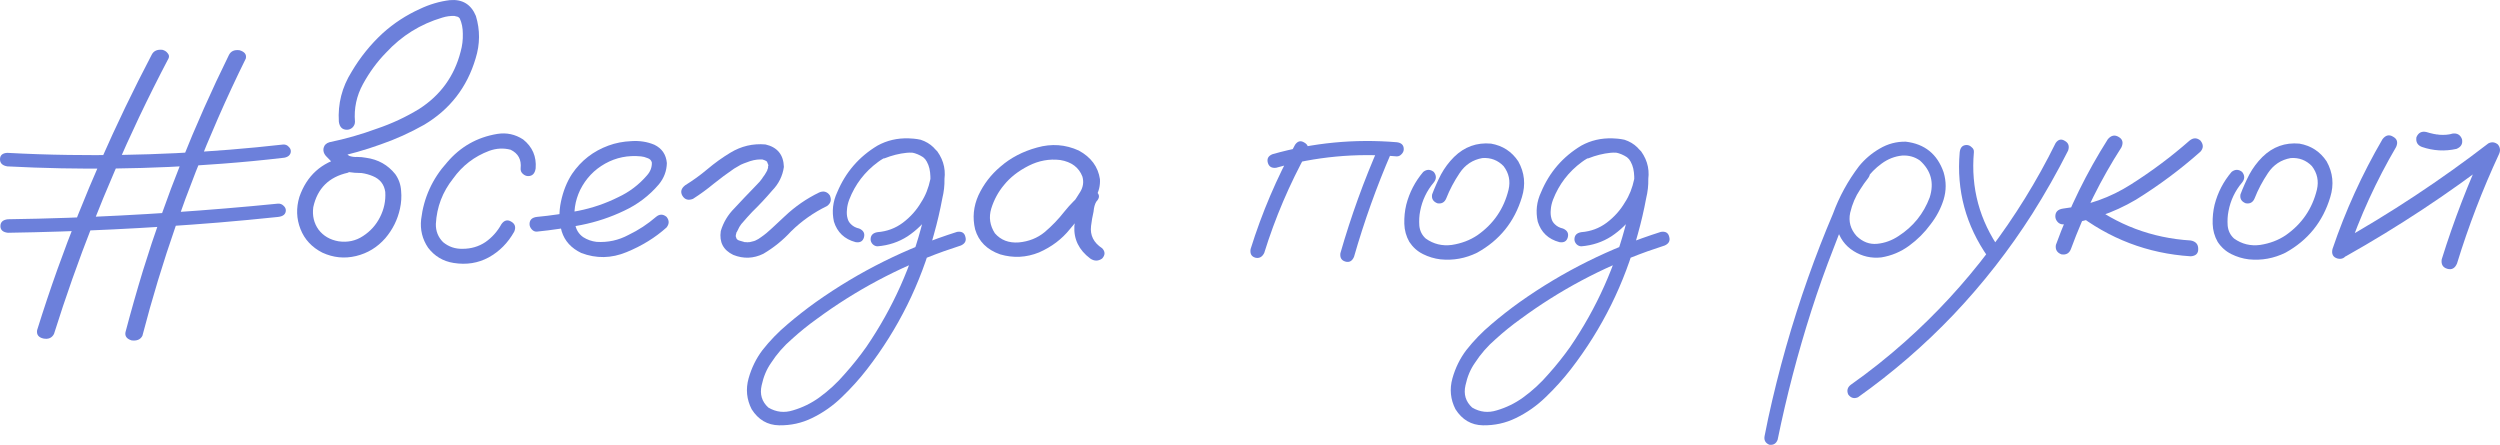
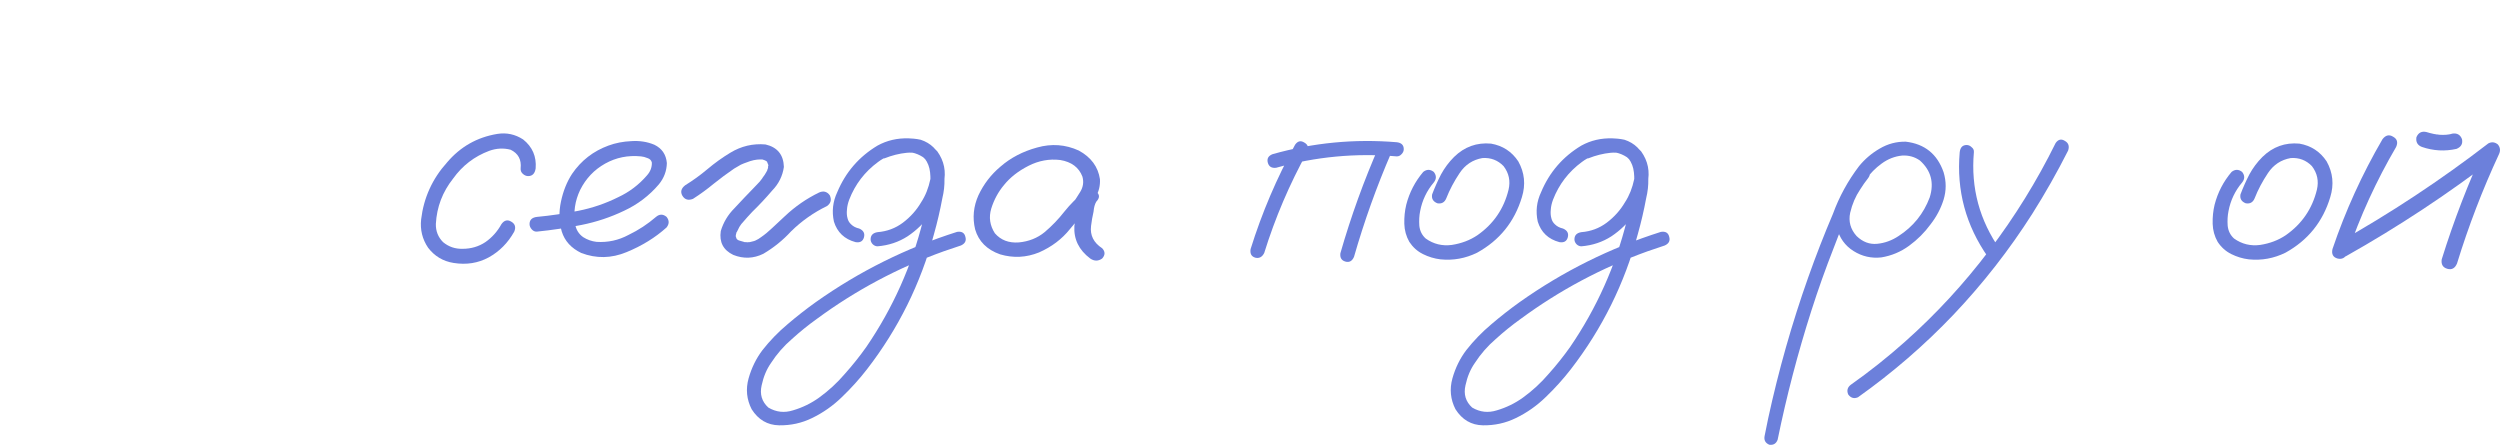
<svg xmlns="http://www.w3.org/2000/svg" width="281" height="50" viewBox="0 0 281 50" fill="none">
-   <path d="M17.059 6.138C17.278 5.717 17.676 5.538 18.254 5.6C18.504 5.662 18.7 5.787 18.84 5.974C18.996 6.146 19.035 6.333 18.957 6.536C17.801 8.735 16.692 10.95 15.63 13.18C11.849 21.166 8.662 29.284 6.069 37.534C5.835 37.987 5.436 38.158 4.874 38.049C4.327 37.924 4.093 37.612 4.171 37.113C4.89 34.805 5.655 32.512 6.468 30.235C9.404 22.047 12.935 14.014 17.059 6.138ZM25.73 6.185C25.948 5.748 26.347 5.569 26.925 5.647C27.503 5.818 27.737 6.13 27.628 6.583C26.534 8.797 25.495 11.028 24.511 13.274C20.996 21.29 18.161 29.447 16.005 37.745C15.786 38.166 15.38 38.337 14.786 38.26C14.239 38.088 14.013 37.776 14.107 37.324C14.716 35.015 15.372 32.707 16.075 30.399C18.622 22.164 21.84 14.092 25.73 6.185ZM0.82 18.701C0.273 18.608 0 18.343 0 17.906C0 17.453 0.273 17.212 0.82 17.18C3.117 17.305 5.413 17.383 7.71 17.415C15.771 17.539 23.808 17.149 31.822 16.245C32.072 16.229 32.275 16.307 32.431 16.479C32.603 16.635 32.689 16.806 32.689 16.993C32.689 17.212 32.603 17.391 32.431 17.531C32.26 17.656 32.056 17.726 31.822 17.742C29.557 18.007 27.284 18.226 25.003 18.397C16.958 19.021 8.897 19.122 0.82 18.701ZM0.89 26.164C0.328 26.102 0.047 25.852 0.047 25.416C0.047 24.963 0.328 24.706 0.89 24.644C3.14 24.612 5.39 24.558 7.639 24.48C15.528 24.199 23.394 23.669 31.236 22.889C31.486 22.873 31.697 22.951 31.869 23.123C32.041 23.279 32.127 23.45 32.127 23.638C32.127 24.074 31.83 24.324 31.236 24.386C29.002 24.62 26.768 24.831 24.535 25.018C16.677 25.657 8.795 26.04 0.89 26.164Z" fill="#6C80DB" />
-   <path d="M38.587 17.672C39.128 17.589 39.503 17.797 39.711 18.296C39.795 18.836 39.586 19.211 39.086 19.419C36.962 19.897 35.67 21.186 35.212 23.287C35.087 24.243 35.285 25.085 35.806 25.813C36.347 26.52 37.097 26.957 38.055 27.123C39.076 27.269 39.992 27.072 40.805 26.531C41.638 25.99 42.273 25.283 42.711 24.41C43.169 23.515 43.367 22.569 43.304 21.571C43.179 20.718 42.711 20.126 41.898 19.793C41.503 19.627 41.086 19.512 40.649 19.45C40.128 19.45 39.597 19.408 39.055 19.325C38.535 19.2 38.087 18.961 37.712 18.608C37.337 18.254 36.972 17.89 36.618 17.516C36.389 17.245 36.306 16.954 36.368 16.642C36.452 16.31 36.67 16.091 37.024 15.987C38.837 15.613 40.617 15.104 42.367 14.459C44.033 13.897 45.617 13.159 47.116 12.244C49.512 10.705 51.063 8.563 51.772 5.818C51.959 5.153 52.042 4.477 52.022 3.791C52.022 3.146 51.907 2.574 51.678 2.075C51.615 1.992 51.542 1.929 51.459 1.888C51.334 1.846 51.209 1.815 51.084 1.794C50.626 1.774 50.168 1.836 49.709 1.981C47.252 2.709 45.148 4.019 43.398 5.912C42.398 6.931 41.534 8.106 40.805 9.437C40.076 10.768 39.774 12.182 39.899 13.679C39.899 13.929 39.805 14.147 39.618 14.334C39.43 14.501 39.222 14.584 38.993 14.584C38.472 14.584 38.17 14.282 38.087 13.679C37.962 11.662 38.441 9.79 39.524 8.064C40.482 6.442 41.648 4.997 43.023 3.728C44.273 2.605 45.658 1.701 47.179 1.014C48.262 0.495 49.387 0.162 50.553 0.016C51.969 -0.108 52.948 0.484 53.49 1.794C53.969 3.375 53.959 4.966 53.459 6.567C52.501 9.811 50.574 12.296 47.679 14.022C46.096 14.916 44.46 15.655 42.773 16.237C41.044 16.861 39.284 17.36 37.493 17.734C37.618 17.235 37.753 16.736 37.899 16.237C38.295 16.736 38.743 17.162 39.243 17.516C39.534 17.62 39.836 17.661 40.149 17.641C40.482 17.641 40.815 17.672 41.149 17.734C42.502 17.921 43.596 18.535 44.429 19.575C44.825 20.136 45.044 20.76 45.085 21.446C45.148 22.112 45.106 22.777 44.96 23.443C44.69 24.69 44.138 25.803 43.304 26.78C42.409 27.799 41.315 28.465 40.024 28.777C38.732 29.089 37.472 28.964 36.243 28.402C35.056 27.799 34.233 26.916 33.775 25.751C33.317 24.586 33.275 23.38 33.65 22.133C34.483 19.741 36.129 18.254 38.587 17.672Z" fill="#6C80DB" />
  <path d="M60.208 18.92C60.124 19.502 59.843 19.793 59.364 19.793C59.156 19.793 58.958 19.71 58.77 19.543C58.583 19.377 58.499 19.169 58.52 18.92C58.624 17.942 58.249 17.245 57.395 16.83C56.604 16.622 55.802 16.663 54.99 16.954C53.323 17.578 51.969 18.618 50.928 20.074C49.741 21.571 49.095 23.266 48.991 25.158C48.97 25.969 49.241 26.655 49.803 27.217C50.428 27.737 51.157 27.986 51.99 27.966C52.948 27.966 53.802 27.716 54.552 27.217C55.302 26.697 55.906 26.021 56.364 25.189C56.677 24.753 57.041 24.659 57.458 24.909C57.895 25.158 58.01 25.533 57.802 26.032C57.093 27.3 56.135 28.267 54.927 28.933C53.74 29.577 52.428 29.785 50.99 29.556C49.803 29.369 48.845 28.797 48.116 27.841C47.47 26.884 47.21 25.824 47.335 24.659C47.627 22.226 48.595 20.095 50.241 18.265C51.74 16.497 53.625 15.426 55.896 15.052C56.937 14.885 57.906 15.093 58.801 15.675C59.843 16.507 60.312 17.589 60.208 18.92Z" fill="#6C80DB" />
  <path d="M60.364 26.032C60.135 26.052 59.937 25.969 59.77 25.782C59.603 25.595 59.52 25.397 59.52 25.189C59.52 24.711 59.801 24.441 60.364 24.378C61.905 24.233 63.457 24.004 65.019 23.692C66.581 23.38 68.071 22.871 69.487 22.164C70.737 21.581 71.809 20.77 72.705 19.731C73.101 19.294 73.288 18.805 73.267 18.265C73.205 18.015 73.038 17.849 72.768 17.765C72.518 17.661 72.278 17.599 72.049 17.578C70.591 17.433 69.248 17.703 68.019 18.389C66.79 19.076 65.852 20.063 65.207 21.353C64.623 22.58 64.436 23.858 64.644 25.189C64.748 25.813 65.05 26.302 65.55 26.655C66.008 26.947 66.508 27.123 67.05 27.186C68.321 27.269 69.518 27.009 70.643 26.406C71.768 25.865 72.799 25.189 73.736 24.378C74.132 24.046 74.528 24.046 74.924 24.378C75.236 24.773 75.236 25.169 74.924 25.564C73.653 26.707 72.153 27.633 70.424 28.34C68.716 29.047 67.019 29.078 65.332 28.434C64.207 27.893 63.478 27.092 63.144 26.032C62.832 24.971 62.801 23.848 63.051 22.663C63.301 21.477 63.717 20.438 64.3 19.543C65.321 18.046 66.685 16.986 68.394 16.362C69.185 16.07 70.039 15.904 70.956 15.863C71.893 15.8 72.757 15.935 73.549 16.268C74.403 16.684 74.871 17.37 74.955 18.327C74.934 19.221 74.632 20.022 74.049 20.729C72.966 21.997 71.664 22.985 70.143 23.692C68.623 24.42 67.029 24.95 65.363 25.283C63.696 25.616 62.03 25.865 60.364 26.032Z" fill="#6C80DB" />
  <path d="M77.892 22.351C77.371 22.559 76.975 22.444 76.704 22.008C76.454 21.571 76.559 21.176 77.017 20.822C77.892 20.282 78.725 19.679 79.516 19.013C80.329 18.327 81.183 17.713 82.078 17.173C83.307 16.424 84.63 16.112 86.046 16.237C87.379 16.549 88.067 17.391 88.109 18.764C87.963 19.783 87.525 20.666 86.796 21.415C86.088 22.247 85.338 23.047 84.547 23.817C84.172 24.212 83.818 24.607 83.484 25.002C83.401 25.106 83.38 25.127 83.422 25.065C83.38 25.127 83.339 25.179 83.297 25.221C83.234 25.325 83.172 25.418 83.109 25.501C83.005 25.689 82.912 25.876 82.828 26.063C82.787 26.105 82.776 26.105 82.797 26.063C82.818 26 82.818 26 82.797 26.063C82.797 26.105 82.787 26.146 82.766 26.188C82.745 26.271 82.724 26.354 82.703 26.437C82.683 26.479 82.672 26.468 82.672 26.406C82.693 26.344 82.703 26.344 82.703 26.406C82.703 26.448 82.703 26.489 82.703 26.531C82.703 26.572 82.703 26.604 82.703 26.624C82.703 26.541 82.703 26.51 82.703 26.531C82.703 26.531 82.703 26.552 82.703 26.593C82.724 26.655 82.745 26.707 82.766 26.749C82.766 26.791 82.745 26.78 82.703 26.718C82.683 26.655 82.693 26.655 82.734 26.718C82.776 26.801 82.818 26.874 82.859 26.936C82.818 26.853 82.818 26.843 82.859 26.905C82.922 26.947 82.943 26.968 82.922 26.968C82.964 26.968 82.984 26.978 82.984 26.999C83.047 27.02 83.109 27.04 83.172 27.061C83.318 27.103 83.464 27.144 83.609 27.186C83.609 27.186 83.641 27.196 83.703 27.217C83.766 27.217 83.776 27.217 83.734 27.217C83.713 27.217 83.755 27.217 83.859 27.217C83.963 27.238 84.068 27.238 84.172 27.217C84.276 27.217 84.318 27.217 84.297 27.217C84.255 27.217 84.286 27.207 84.391 27.186C84.515 27.165 84.64 27.134 84.765 27.092C84.828 27.072 84.88 27.051 84.922 27.03C84.838 27.072 84.838 27.072 84.922 27.03C85.151 26.926 85.359 26.801 85.546 26.655C85.942 26.385 86.359 26.042 86.796 25.626C87.275 25.169 87.754 24.721 88.234 24.285C89.379 23.203 90.66 22.32 92.076 21.633C92.556 21.425 92.951 21.529 93.264 21.945C93.493 22.444 93.389 22.85 92.951 23.162C91.452 23.89 90.108 24.836 88.921 26C88.004 26.999 86.963 27.841 85.796 28.527C84.692 29.068 83.568 29.109 82.422 28.652C81.297 28.111 80.829 27.217 81.016 25.969C81.308 24.992 81.818 24.139 82.547 23.411C83.297 22.6 84.057 21.8 84.828 21.009C85.015 20.822 85.203 20.625 85.39 20.417C85.474 20.313 85.546 20.219 85.609 20.136C85.671 20.053 85.682 20.043 85.64 20.105C85.661 20.063 85.692 20.011 85.734 19.949C85.88 19.762 86.005 19.575 86.109 19.387C86.171 19.284 86.224 19.19 86.265 19.107C86.286 19.065 86.275 19.076 86.234 19.138C86.213 19.2 86.213 19.19 86.234 19.107C86.255 19.065 86.275 19.023 86.296 18.982C86.317 18.899 86.338 18.805 86.359 18.701C86.338 18.805 86.328 18.826 86.328 18.764C86.328 18.701 86.338 18.649 86.359 18.608C86.38 18.524 86.38 18.504 86.359 18.545C86.296 18.4 86.255 18.296 86.234 18.233C86.234 18.192 86.213 18.16 86.171 18.14C86.13 18.098 86.088 18.067 86.046 18.046C86.088 18.088 86.036 18.067 85.89 17.984C85.953 18.005 85.942 18.005 85.859 17.984C85.776 17.942 85.703 17.921 85.64 17.921C85.724 17.921 85.724 17.921 85.64 17.921C85.557 17.921 85.494 17.921 85.453 17.921C84.974 17.921 84.453 18.036 83.891 18.265C83.703 18.327 83.495 18.41 83.266 18.514C82.995 18.66 82.745 18.805 82.516 18.951C81.724 19.491 80.954 20.063 80.204 20.666C79.475 21.27 78.704 21.831 77.892 22.351Z" fill="#6C80DB" />
  <path d="M99.419 17.797C98.94 17.88 98.617 17.703 98.45 17.266C98.367 16.788 98.544 16.466 98.981 16.299C99.44 16.112 99.898 15.956 100.356 15.831C101.398 15.52 102.439 15.478 103.481 15.707C104.626 16.081 105.407 16.85 105.824 18.015C106.241 19.408 106.272 20.833 105.918 22.288C105.668 23.64 105.355 24.982 104.98 26.312C103.481 31.886 100.971 36.949 97.451 41.504C96.597 42.606 95.659 43.646 94.639 44.623C93.639 45.6 92.514 46.391 91.264 46.994C90.119 47.555 88.89 47.825 87.577 47.805C86.265 47.784 85.234 47.181 84.484 45.995C83.922 44.893 83.807 43.739 84.141 42.533C84.474 41.348 84.995 40.287 85.703 39.351C86.536 38.291 87.473 37.324 88.515 36.45C89.535 35.577 90.598 34.745 91.702 33.955C96.576 30.503 101.866 27.872 107.574 26.063C108.094 25.98 108.407 26.167 108.511 26.624C108.636 27.061 108.469 27.383 108.011 27.591C107.365 27.799 106.72 28.018 106.074 28.246C100.929 30.097 96.169 32.634 91.795 35.858C90.837 36.544 89.91 37.292 89.015 38.104C88.098 38.894 87.317 39.788 86.671 40.786C86.171 41.493 85.817 42.336 85.609 43.313C85.38 44.311 85.63 45.143 86.359 45.808C87.234 46.328 88.161 46.432 89.14 46.12C90.202 45.808 91.181 45.33 92.076 44.685C93.139 43.916 94.097 43.032 94.951 42.034C95.826 41.057 96.638 40.038 97.388 38.977C100.367 34.61 102.491 29.858 103.762 24.721C104.095 23.515 104.345 22.299 104.512 21.072C104.595 20.531 104.605 19.97 104.543 19.387C104.48 18.784 104.283 18.265 103.949 17.828C103.72 17.537 103.449 17.349 103.137 17.266C102.762 17.162 102.356 17.131 101.918 17.173C101.085 17.256 100.252 17.464 99.419 17.797ZM98.638 27.685C98.43 27.685 98.242 27.602 98.075 27.435C97.93 27.269 97.857 27.092 97.857 26.905C97.857 26.448 98.117 26.177 98.638 26.094C99.7 26.011 100.648 25.657 101.481 25.034C102.335 24.389 103.022 23.619 103.543 22.725C104.022 21.997 104.366 21.134 104.574 20.136C104.782 19.138 104.512 18.317 103.762 17.672C102.97 17.152 102.106 16.975 101.169 17.142C100.252 17.308 99.429 17.661 98.7 18.202C97.201 19.304 96.117 20.718 95.451 22.444C95.305 22.84 95.222 23.203 95.201 23.536C95.159 23.91 95.18 24.243 95.263 24.534C95.326 24.805 95.461 25.034 95.67 25.221C95.899 25.449 96.201 25.605 96.576 25.689C97.055 25.896 97.232 26.229 97.107 26.687C96.982 27.123 96.669 27.3 96.169 27.217C94.92 26.884 94.107 26.115 93.733 24.909C93.483 23.765 93.608 22.663 94.107 21.602C95.045 19.356 96.555 17.609 98.638 16.362C99.7 15.779 100.867 15.509 102.137 15.551C103.429 15.571 104.501 16.06 105.355 17.017C106.126 18.098 106.366 19.294 106.074 20.604C105.803 21.914 105.303 23.068 104.574 24.067C103.866 25.065 103.012 25.896 102.012 26.562C101.012 27.207 99.888 27.581 98.638 27.685Z" fill="#6C80DB" />
  <path d="M122.008 23.91C121.654 24.326 121.238 24.42 120.759 24.191C120.3 23.942 120.186 23.567 120.415 23.068C120.769 22.59 121.102 22.091 121.415 21.571C121.748 21.03 121.831 20.458 121.665 19.855C121.269 18.816 120.436 18.192 119.165 17.984C117.936 17.838 116.749 18.056 115.603 18.639C114.458 19.221 113.541 19.939 112.854 20.791C112.208 21.561 111.729 22.444 111.417 23.443C111.125 24.42 111.26 25.345 111.823 26.219C112.489 26.988 113.385 27.331 114.51 27.248C115.635 27.144 116.603 26.759 117.416 26.094C118.249 25.387 118.988 24.618 119.634 23.786C120.3 22.954 121.061 22.195 121.915 21.509C122.415 21.197 122.852 21.207 123.227 21.54C123.623 21.872 123.623 22.247 123.227 22.663C123.06 22.933 122.956 23.307 122.915 23.786C122.79 24.326 122.696 24.867 122.633 25.408C122.508 26.448 122.925 27.279 123.883 27.903C124.237 28.278 124.237 28.662 123.883 29.057C123.446 29.369 122.998 29.369 122.54 29.057C121.269 28.101 120.675 26.884 120.759 25.408C120.842 24.68 120.967 23.952 121.134 23.224C121.175 22.559 121.436 21.987 121.915 21.509C122.352 21.883 122.79 22.268 123.227 22.663C122.144 23.599 121.154 24.628 120.259 25.751C119.363 26.874 118.207 27.747 116.791 28.371C115.353 28.953 113.895 29.026 112.416 28.59C110.938 28.07 110 27.134 109.605 25.782C109.292 24.472 109.417 23.193 109.979 21.945C110.563 20.698 111.385 19.627 112.448 18.732C113.593 17.734 114.968 17.017 116.572 16.58C118.197 16.122 119.759 16.237 121.259 16.923C122.633 17.672 123.425 18.743 123.633 20.136C123.675 20.843 123.519 21.509 123.164 22.133C122.81 22.736 122.425 23.328 122.008 23.91Z" fill="#6C80DB" />
  <path d="M145.567 16.268C145.858 15.852 146.202 15.769 146.598 16.019C147.014 16.247 147.129 16.601 146.941 17.079C144.942 20.698 143.327 24.482 142.098 28.434C141.869 28.891 141.536 29.068 141.099 28.964C140.661 28.839 140.484 28.517 140.567 27.997C141.838 23.921 143.504 20.011 145.567 16.268ZM155.034 16.362C155.304 15.967 155.658 15.873 156.096 16.081C156.492 16.372 156.585 16.736 156.377 17.173C154.731 20.978 153.336 24.878 152.19 28.87C151.982 29.349 151.659 29.525 151.222 29.401C150.784 29.276 150.597 28.964 150.659 28.465C151.847 24.326 153.305 20.292 155.034 16.362ZM157.002 15.987C157.523 16.05 157.783 16.31 157.783 16.767C157.783 16.975 157.7 17.162 157.533 17.329C157.387 17.495 157.21 17.578 157.002 17.578C152.399 17.183 147.879 17.609 143.442 18.857C142.942 18.92 142.63 18.732 142.505 18.296C142.38 17.838 142.557 17.516 143.036 17.329C147.597 16.039 152.253 15.592 157.002 15.987Z" fill="#6C80DB" />
  <path d="M159.97 19.325C160.366 19.013 160.762 19.013 161.157 19.325C161.47 19.72 161.47 20.115 161.157 20.51C160.366 21.446 159.856 22.517 159.626 23.723C159.522 24.243 159.491 24.794 159.533 25.377C159.595 25.959 159.835 26.437 160.251 26.811C161.126 27.435 162.105 27.674 163.188 27.529C164.271 27.363 165.23 26.999 166.063 26.437C167.875 25.169 169.041 23.463 169.562 21.322C169.791 20.344 169.604 19.46 169 18.67C168.354 18.005 167.562 17.703 166.625 17.765C165.542 17.953 164.688 18.514 164.063 19.45C163.438 20.386 162.938 21.332 162.563 22.288C162.376 22.746 162.043 22.933 161.564 22.85C161.084 22.663 160.887 22.33 160.97 21.852C161.262 21.082 161.595 20.334 161.97 19.606C162.365 18.878 162.855 18.223 163.438 17.641C164.605 16.497 165.99 15.998 167.594 16.143C168.906 16.372 169.927 17.038 170.656 18.14C171.364 19.408 171.499 20.75 171.062 22.164C170.229 24.93 168.552 27.009 166.031 28.402C164.719 29.047 163.344 29.297 161.907 29.151C161.22 29.068 160.564 28.87 159.939 28.558C159.314 28.246 158.804 27.789 158.408 27.186C158.054 26.562 157.866 25.886 157.845 25.158C157.825 24.41 157.898 23.692 158.064 23.006C158.418 21.633 159.054 20.406 159.97 19.325Z" fill="#6C80DB" />
  <path d="M178.529 17.797C178.05 17.88 177.727 17.703 177.561 17.266C177.477 16.788 177.654 16.466 178.092 16.299C178.55 16.112 179.008 15.956 179.466 15.831C180.508 15.52 181.549 15.478 182.591 15.707C183.736 16.081 184.518 16.85 184.934 18.015C185.351 19.408 185.382 20.833 185.028 22.288C184.778 23.64 184.466 24.982 184.091 26.312C182.591 31.886 180.081 36.949 176.561 41.504C175.707 42.606 174.769 43.646 173.749 44.623C172.749 45.6 171.624 46.391 170.374 46.994C169.229 47.555 168 47.825 166.688 47.805C165.375 47.784 164.344 47.181 163.594 45.995C163.032 44.893 162.917 43.739 163.251 42.533C163.584 41.348 164.105 40.287 164.813 39.351C165.646 38.291 166.583 37.324 167.625 36.45C168.646 35.577 169.708 34.745 170.812 33.955C175.686 30.503 180.977 27.872 186.684 26.063C187.205 25.98 187.517 26.167 187.621 26.624C187.746 27.061 187.58 27.383 187.121 27.591C186.476 27.799 185.83 28.018 185.184 28.246C180.039 30.097 175.28 32.634 170.906 35.858C169.947 36.544 169.02 37.292 168.125 38.104C167.208 38.894 166.427 39.788 165.781 40.786C165.282 41.493 164.927 42.336 164.719 43.313C164.49 44.311 164.74 45.143 165.469 45.808C166.344 46.328 167.271 46.432 168.25 46.12C169.312 45.808 170.291 45.33 171.187 44.685C172.249 43.916 173.207 43.032 174.061 42.034C174.936 41.057 175.748 40.038 176.498 38.977C179.477 34.61 181.601 29.858 182.872 24.721C183.205 23.515 183.455 22.299 183.622 21.072C183.705 20.531 183.716 19.97 183.653 19.387C183.591 18.784 183.393 18.265 183.06 17.828C182.83 17.537 182.56 17.349 182.247 17.266C181.872 17.162 181.466 17.131 181.029 17.173C180.195 17.256 179.362 17.464 178.529 17.797ZM177.748 27.685C177.54 27.685 177.352 27.602 177.186 27.435C177.04 27.269 176.967 27.092 176.967 26.905C176.967 26.448 177.227 26.177 177.748 26.094C178.81 26.011 179.758 25.657 180.591 25.034C181.445 24.389 182.133 23.619 182.653 22.725C183.132 21.997 183.476 21.134 183.684 20.136C183.893 19.138 183.622 18.317 182.872 17.672C182.081 17.152 181.216 16.975 180.279 17.142C179.362 17.308 178.54 17.661 177.81 18.202C176.311 19.304 175.228 20.718 174.561 22.444C174.415 22.84 174.332 23.203 174.311 23.536C174.269 23.91 174.29 24.243 174.374 24.534C174.436 24.805 174.572 25.034 174.78 25.221C175.009 25.449 175.311 25.605 175.686 25.689C176.165 25.896 176.342 26.229 176.217 26.687C176.092 27.123 175.78 27.3 175.28 27.217C174.03 26.884 173.218 26.115 172.843 24.909C172.593 23.765 172.718 22.663 173.218 21.602C174.155 19.356 175.665 17.609 177.748 16.362C178.81 15.779 179.977 15.509 181.247 15.551C182.539 15.571 183.611 16.06 184.466 17.017C185.236 18.098 185.476 19.294 185.184 20.604C184.913 21.914 184.413 23.068 183.684 24.067C182.976 25.065 182.122 25.896 181.122 26.562C180.123 27.207 178.998 27.581 177.748 27.685Z" fill="#6C80DB" />
  <path d="M208.867 18.951C209.242 18.66 209.607 18.66 209.961 18.951C210.252 19.304 210.252 19.668 209.961 20.043C209.648 20.438 209.357 20.854 209.086 21.29C208.565 22.06 208.19 22.933 207.961 23.91C207.753 24.888 207.992 25.761 208.68 26.531C209.367 27.196 210.138 27.487 210.992 27.404C211.846 27.321 212.648 27.03 213.398 26.531C215.043 25.47 216.21 24.025 216.897 22.195C217.418 20.552 217.053 19.169 215.803 18.046C215.22 17.63 214.554 17.443 213.804 17.485C212.971 17.568 212.2 17.869 211.492 18.389C210.804 18.888 210.211 19.491 209.711 20.198C209.211 20.905 208.784 21.644 208.43 22.413C207.576 24.181 206.805 25.99 206.118 27.841C205.201 30.17 204.358 32.541 203.587 34.953C202.066 39.715 200.806 44.54 199.806 49.427C199.64 49.864 199.327 50.051 198.869 49.988C198.432 49.801 198.255 49.479 198.338 49.021C198.463 48.356 198.598 47.69 198.744 47.025C199.911 41.639 201.41 36.357 203.243 31.179C204.097 28.766 205.024 26.385 206.024 24.035C206.732 22.101 207.711 20.313 208.961 18.67C209.607 17.88 210.377 17.225 211.273 16.705C212.189 16.164 213.168 15.904 214.21 15.925C216.335 16.174 217.751 17.318 218.459 19.356C218.772 20.396 218.772 21.425 218.459 22.444C218.147 23.443 217.657 24.368 216.991 25.221C216.324 26.136 215.522 26.936 214.585 27.622C213.648 28.309 212.606 28.745 211.46 28.933C210.336 29.057 209.294 28.818 208.336 28.215C207.378 27.612 206.753 26.739 206.461 25.595C206.253 24.368 206.409 23.193 206.93 22.07C207.451 20.926 208.096 19.887 208.867 18.951Z" fill="#6C80DB" />
  <path d="M220.271 17.11C220.334 16.57 220.594 16.299 221.052 16.299C221.261 16.299 221.448 16.383 221.615 16.549C221.802 16.694 221.886 16.882 221.865 17.11C221.511 21.124 222.5 24.784 224.833 28.09C225.041 28.527 224.948 28.891 224.552 29.182C224.114 29.369 223.75 29.276 223.458 28.901C220.959 25.345 219.896 21.415 220.271 17.11ZM231.051 16.081C231.342 15.665 231.686 15.582 232.082 15.831C232.498 16.06 232.623 16.424 232.457 16.923C231.228 19.356 229.884 21.727 228.426 24.035C225.843 28.09 222.896 31.865 219.584 35.358C216.314 38.79 212.731 41.888 208.836 44.654C208.399 44.841 208.034 44.737 207.742 44.342C207.555 43.906 207.649 43.542 208.024 43.251C210.148 41.753 212.189 40.131 214.147 38.384C217.626 35.286 220.771 31.875 223.583 28.153C226.458 24.368 228.947 20.344 231.051 16.081Z" fill="#6C80DB" />
-   <path d="M236.924 15.644C237.299 15.207 237.706 15.124 238.143 15.395C238.58 15.644 238.685 16.029 238.455 16.549C236.143 20.146 234.248 23.962 232.769 27.997C232.582 28.475 232.227 28.673 231.707 28.59C231.207 28.402 230.998 28.049 231.082 27.529C232.602 23.349 234.55 19.387 236.924 15.644ZM246.11 15.8C246.527 15.467 246.933 15.467 247.329 15.8C247.683 16.237 247.683 16.653 247.329 17.048C245.079 19.044 242.663 20.843 240.08 22.444C237.539 23.942 234.81 24.867 231.894 25.221C231.644 25.221 231.436 25.127 231.269 24.94C231.103 24.753 231.019 24.545 231.019 24.316C231.019 23.817 231.311 23.526 231.894 23.443C234.664 23.11 237.206 22.205 239.518 20.729C241.851 19.252 244.048 17.609 246.11 15.8ZM233.238 23.848C232.904 23.432 232.904 23.016 233.238 22.6C233.654 22.268 234.071 22.268 234.487 22.6C237.945 25.283 241.861 26.759 246.235 27.03C246.798 27.134 247.079 27.446 247.079 27.966C247.1 28.486 246.818 28.766 246.235 28.808C241.403 28.496 237.07 26.843 233.238 23.848Z" fill="#6C80DB" />
  <path d="M250.828 19.325C251.224 19.013 251.62 19.013 252.015 19.325C252.328 19.72 252.328 20.115 252.015 20.51C251.224 21.446 250.714 22.517 250.484 23.723C250.38 24.243 250.349 24.794 250.391 25.377C250.453 25.959 250.693 26.437 251.109 26.811C251.984 27.435 252.963 27.674 254.046 27.529C255.129 27.363 256.088 26.999 256.921 26.437C258.733 25.169 259.899 23.463 260.42 21.322C260.649 20.344 260.462 19.46 259.858 18.67C259.212 18.005 258.42 17.703 257.483 17.765C256.4 17.953 255.546 18.514 254.921 19.45C254.296 20.386 253.796 21.332 253.421 22.288C253.234 22.746 252.901 22.933 252.422 22.85C251.942 22.663 251.745 22.33 251.828 21.852C252.12 21.082 252.453 20.334 252.828 19.606C253.223 18.878 253.713 18.223 254.296 17.641C255.463 16.497 256.848 15.998 258.452 16.143C259.764 16.372 260.785 17.038 261.514 18.14C262.222 19.408 262.357 20.75 261.92 22.164C261.087 24.93 259.41 27.009 256.889 28.402C255.577 29.047 254.202 29.297 252.765 29.151C252.078 29.068 251.422 28.87 250.797 28.558C250.172 28.246 249.662 27.789 249.266 27.186C248.912 26.562 248.724 25.886 248.703 25.158C248.683 24.41 248.756 23.692 248.922 23.006C249.276 21.633 249.912 20.406 250.828 19.325Z" fill="#6C80DB" />
  <path d="M267.794 15.644C268.148 15.187 268.544 15.093 268.981 15.364C269.439 15.613 269.554 15.998 269.325 16.518C267.096 20.323 265.273 24.306 263.857 28.465C263.607 28.985 263.232 29.182 262.732 29.057C262.232 28.912 262.045 28.558 262.17 27.997C263.628 23.692 265.502 19.575 267.794 15.644ZM263.669 28.808C263.149 29.016 262.753 28.901 262.482 28.465C262.232 28.028 262.336 27.633 262.795 27.279C268.689 23.973 274.324 20.25 279.698 16.112C280.073 15.925 280.427 15.967 280.76 16.237C281.031 16.57 281.072 16.934 280.885 17.329C279.031 21.322 277.459 25.418 276.167 29.619C275.938 30.16 275.573 30.357 275.074 30.212C274.574 30.066 274.365 29.712 274.449 29.151C275.803 24.805 277.438 20.562 279.354 16.424C279.771 16.84 280.177 17.245 280.573 17.641C275.219 21.758 269.585 25.481 263.669 28.808ZM272.23 16.518C271.73 16.331 271.522 15.967 271.605 15.426C271.814 14.927 272.178 14.729 272.699 14.833C272.97 14.916 273.251 14.989 273.543 15.052C273.605 15.072 273.668 15.083 273.73 15.083C273.855 15.104 273.897 15.114 273.855 15.114C273.813 15.114 273.855 15.114 273.98 15.114C274.043 15.135 274.105 15.145 274.167 15.145C274.438 15.166 274.709 15.166 274.98 15.145C275.063 15.124 275.136 15.114 275.199 15.114C275.282 15.114 275.282 15.114 275.199 15.114C275.136 15.114 275.146 15.114 275.23 15.114C275.376 15.093 275.511 15.062 275.636 15.02C276.178 14.937 276.542 15.145 276.729 15.644C276.834 16.164 276.625 16.528 276.105 16.736C274.792 17.027 273.501 16.954 272.23 16.518Z" fill="#6C80DB" />
</svg>